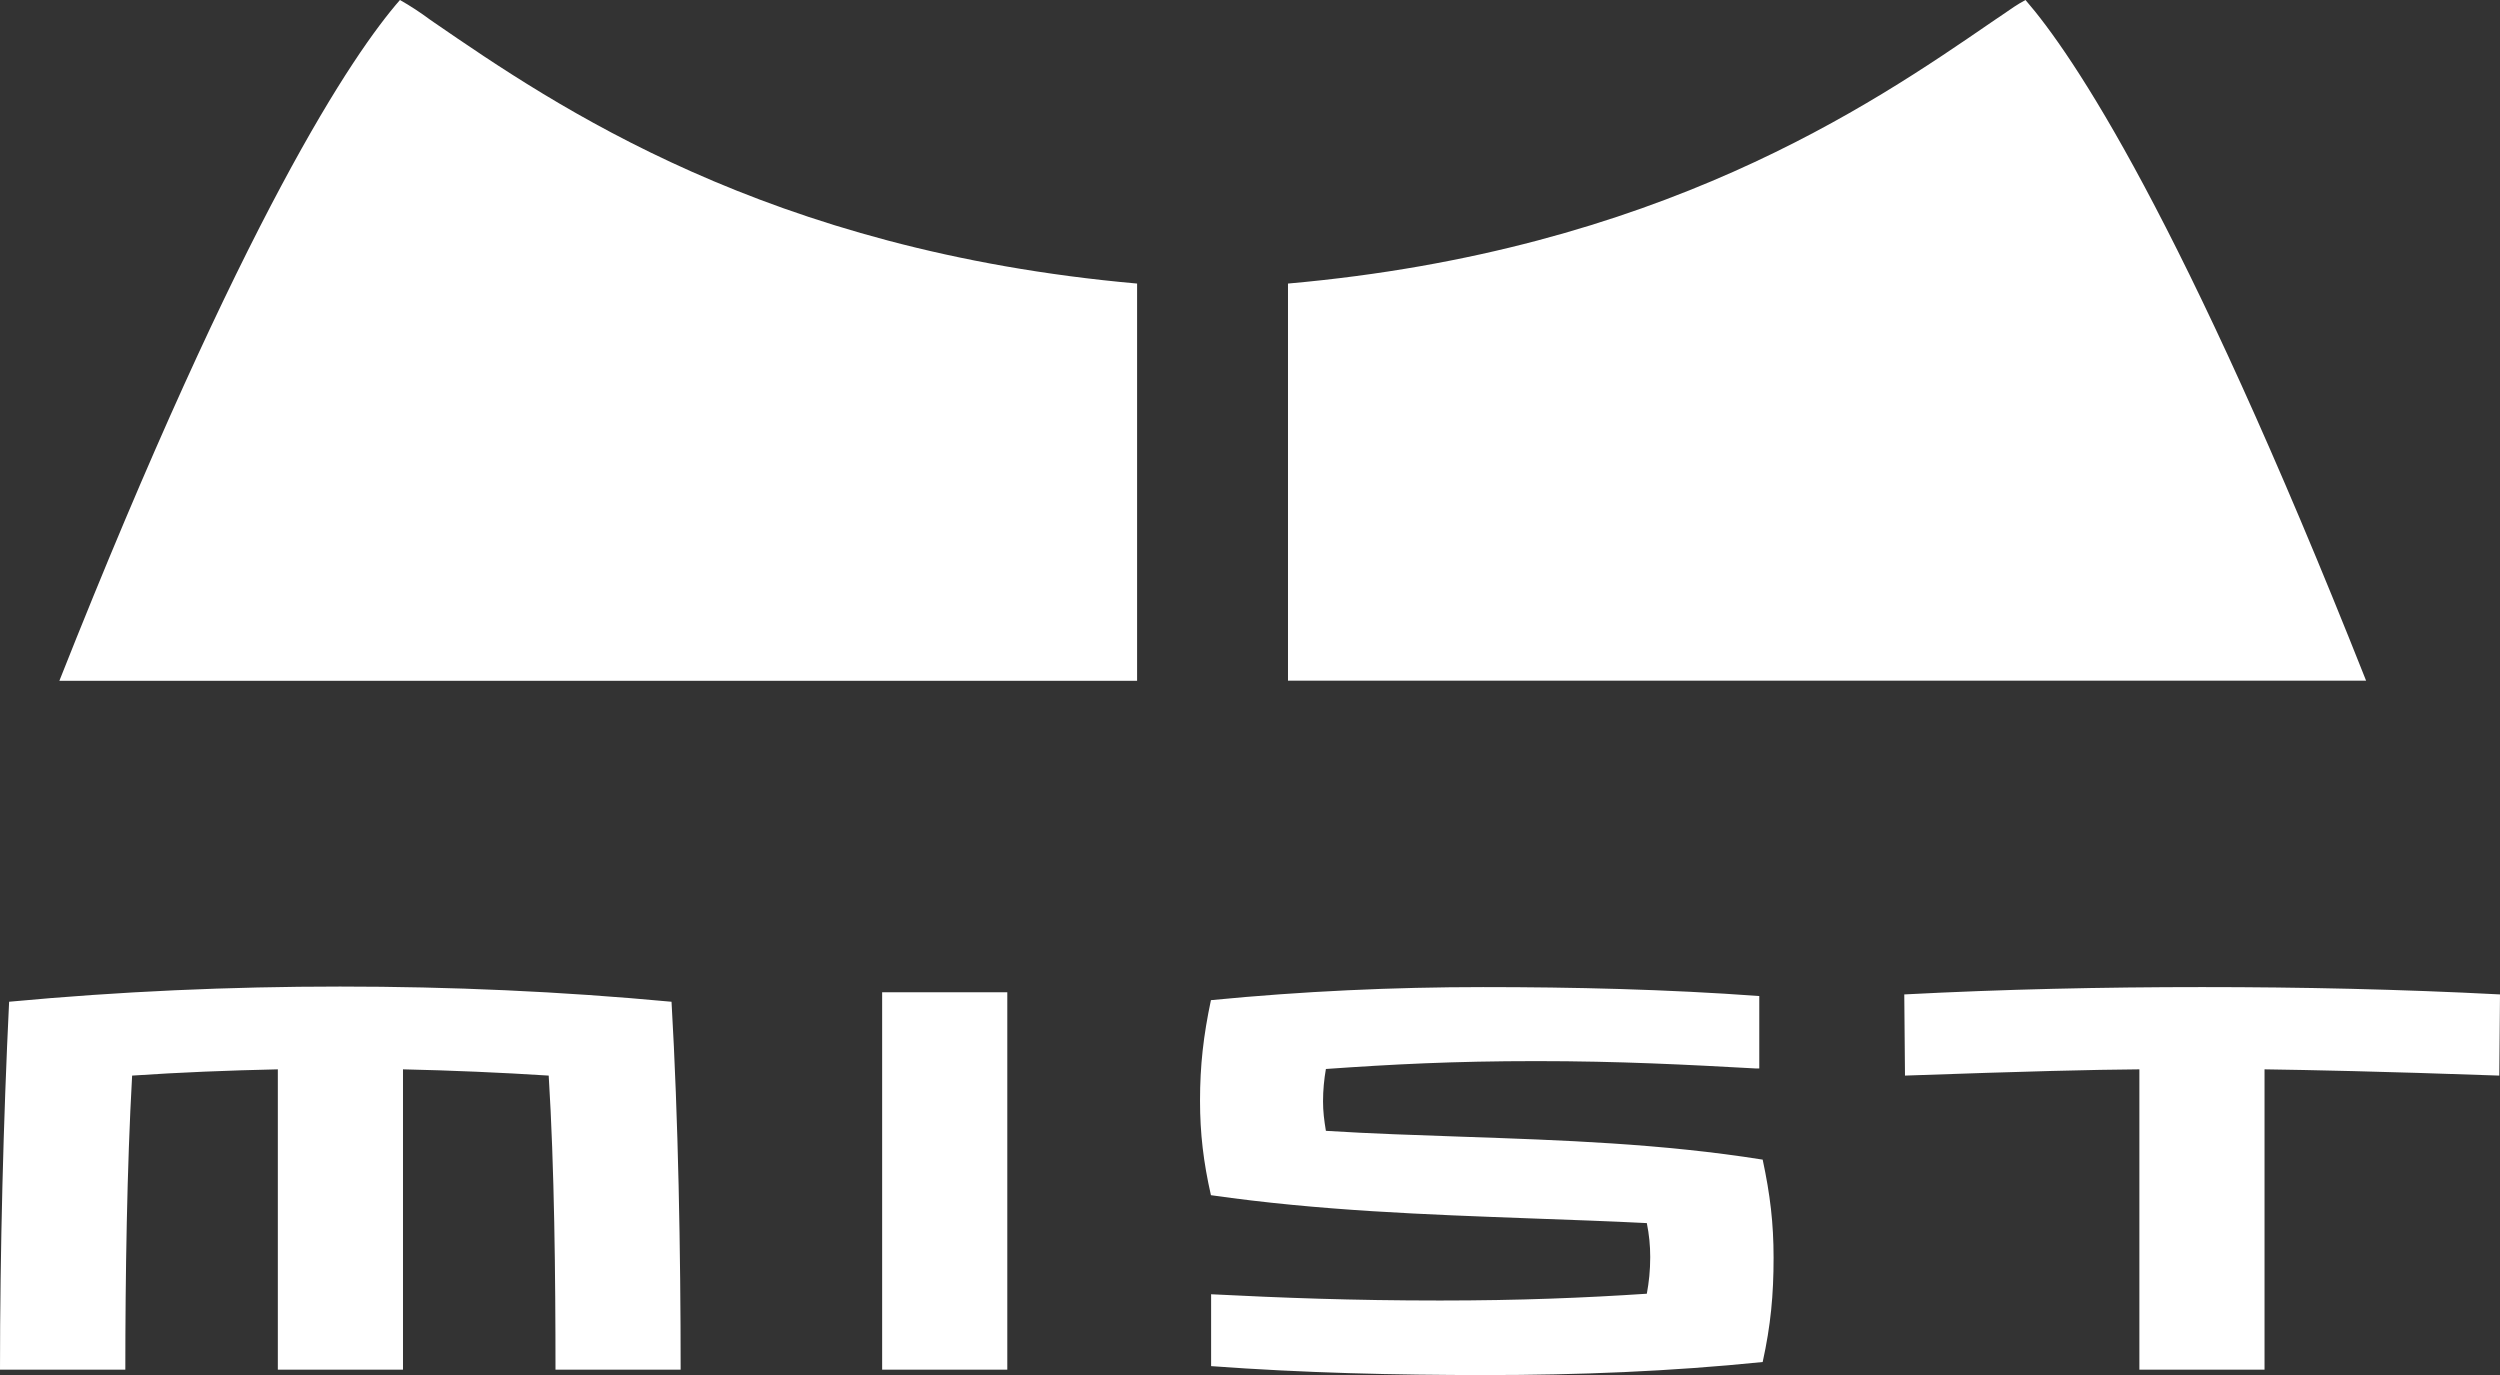
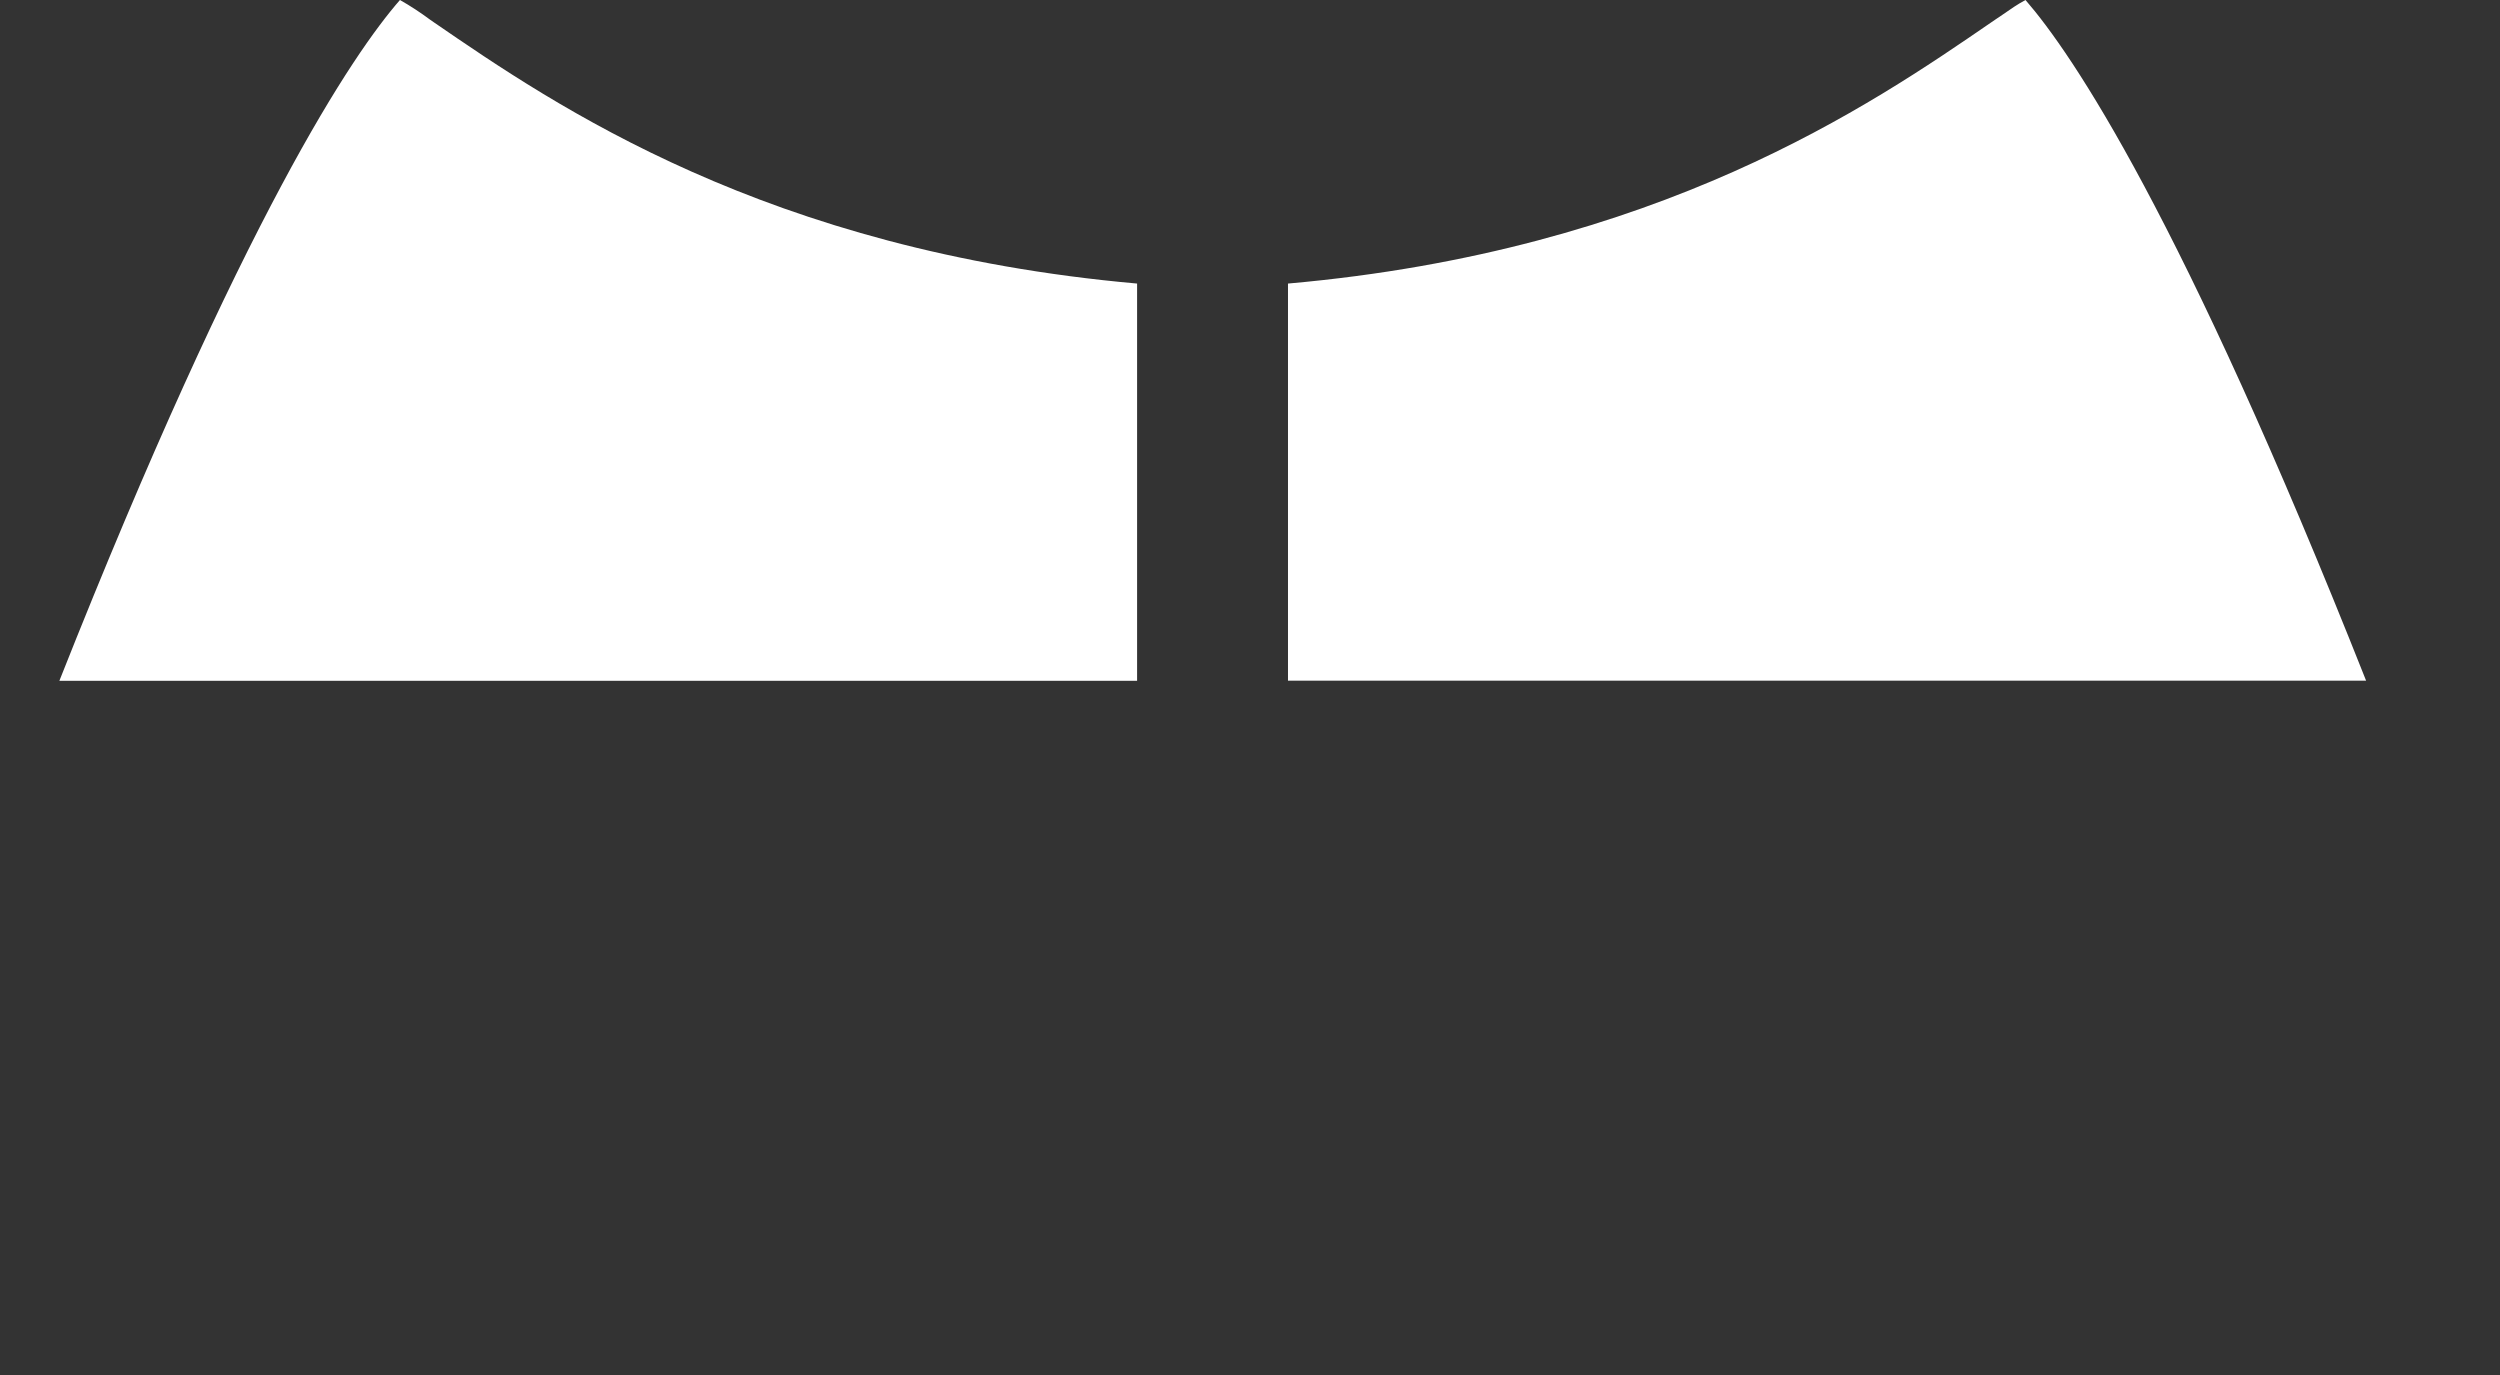
<svg xmlns="http://www.w3.org/2000/svg" id="uuid-1ce5493f-2a7e-4ea5-a8f9-38cacca601b2" viewBox="0 0 139.83 76.91">
  <rect x="0" y="0" width="139.83" height="76.91" fill="#333333" stroke="none" />
  <defs>
    <style>.uuid-0e83c3bf-c8f1-4b7b-a51a-bce54aa547cd{fill:#fff;fill-rule:evenodd;stroke-width:0px;}</style>
  </defs>
-   <path class="uuid-0e83c3bf-c8f1-4b7b-a51a-bce54aa547cd" d="M126.66,59.81c2.62.04,6.29.11,13.13.35l.04-4.54c-5.6-.29-11.1-.41-16.66-.41s-11.1.12-16.66.41l.04,4.54c6.82-.24,10.49-.33,13.11-.35v16.8h7v-16.8ZM139.79,60.17s0,0,0,0h0ZM67.73,66.85c-.42-1.85-.61-3.46-.61-5.28,0-1.99.19-3.64.61-5.63,5.12-.5,10.2-.73,15.22-.73s10.27.12,15.45.5v4.05h-.21c-3.83-.21-7.59-.41-12.26-.41s-8.06.18-11.77.44c-.1.58-.16,1.18-.16,1.81,0,.56.06,1.05.16,1.65,2.54.16,5.09.24,7.65.33h0c5.53.19,11.12.38,16.78,1.28.42,1.97.61,3.55.61,5.49,0,2.08-.16,3.78-.61,5.83-5.18.53-10.36.73-15.47.73s-10.23-.12-15.38-.5v-4.02c3.96.2,7.87.35,12.8.35,4.47,0,8.09-.15,11.57-.38.12-.65.19-1.29.19-2.05,0-.65-.06-1.26-.19-1.9-2.15-.11-4.28-.18-6.42-.26-5.95-.22-11.88-.43-17.95-1.3h0ZM49.34,76.61h7v-21.11h-7v21.11ZM.51,56.03c-.32,6.53-.51,14.07-.51,20.58h7.01c0-5.16.09-11.31.38-16.45,2.65-.18,5.4-.29,8.15-.35v16.8h7v-16.8c2.71.06,5.5.18,8.15.35.32,5.13.38,11.29.38,16.45h7c0-6.51-.13-14.04-.51-20.58-6.2-.58-12.37-.85-18.54-.85s-12.31.27-18.52.85Z" />
  <path class="uuid-0e83c3bf-c8f1-4b7b-a51a-bce54aa547cd" d="M63.6,38.08V15.86h0C42.88,14.02,31.04,5.9,24.27,1.25c-.08-.05-.16-.11-.23-.16-.51-.38-1.1-.77-1.67-1.09-2.63,3.02-8.72,12-19.05,38.08h60.29ZM72.05,38.07h60.29C122.01,12,115.91,3.02,113.29,0c-.45.24-.85.52-1.28.82-.13.09-.26.18-.4.27l-.22.15c-6.77,4.65-18.6,12.78-39.35,14.62v22.22Z" />
</svg>